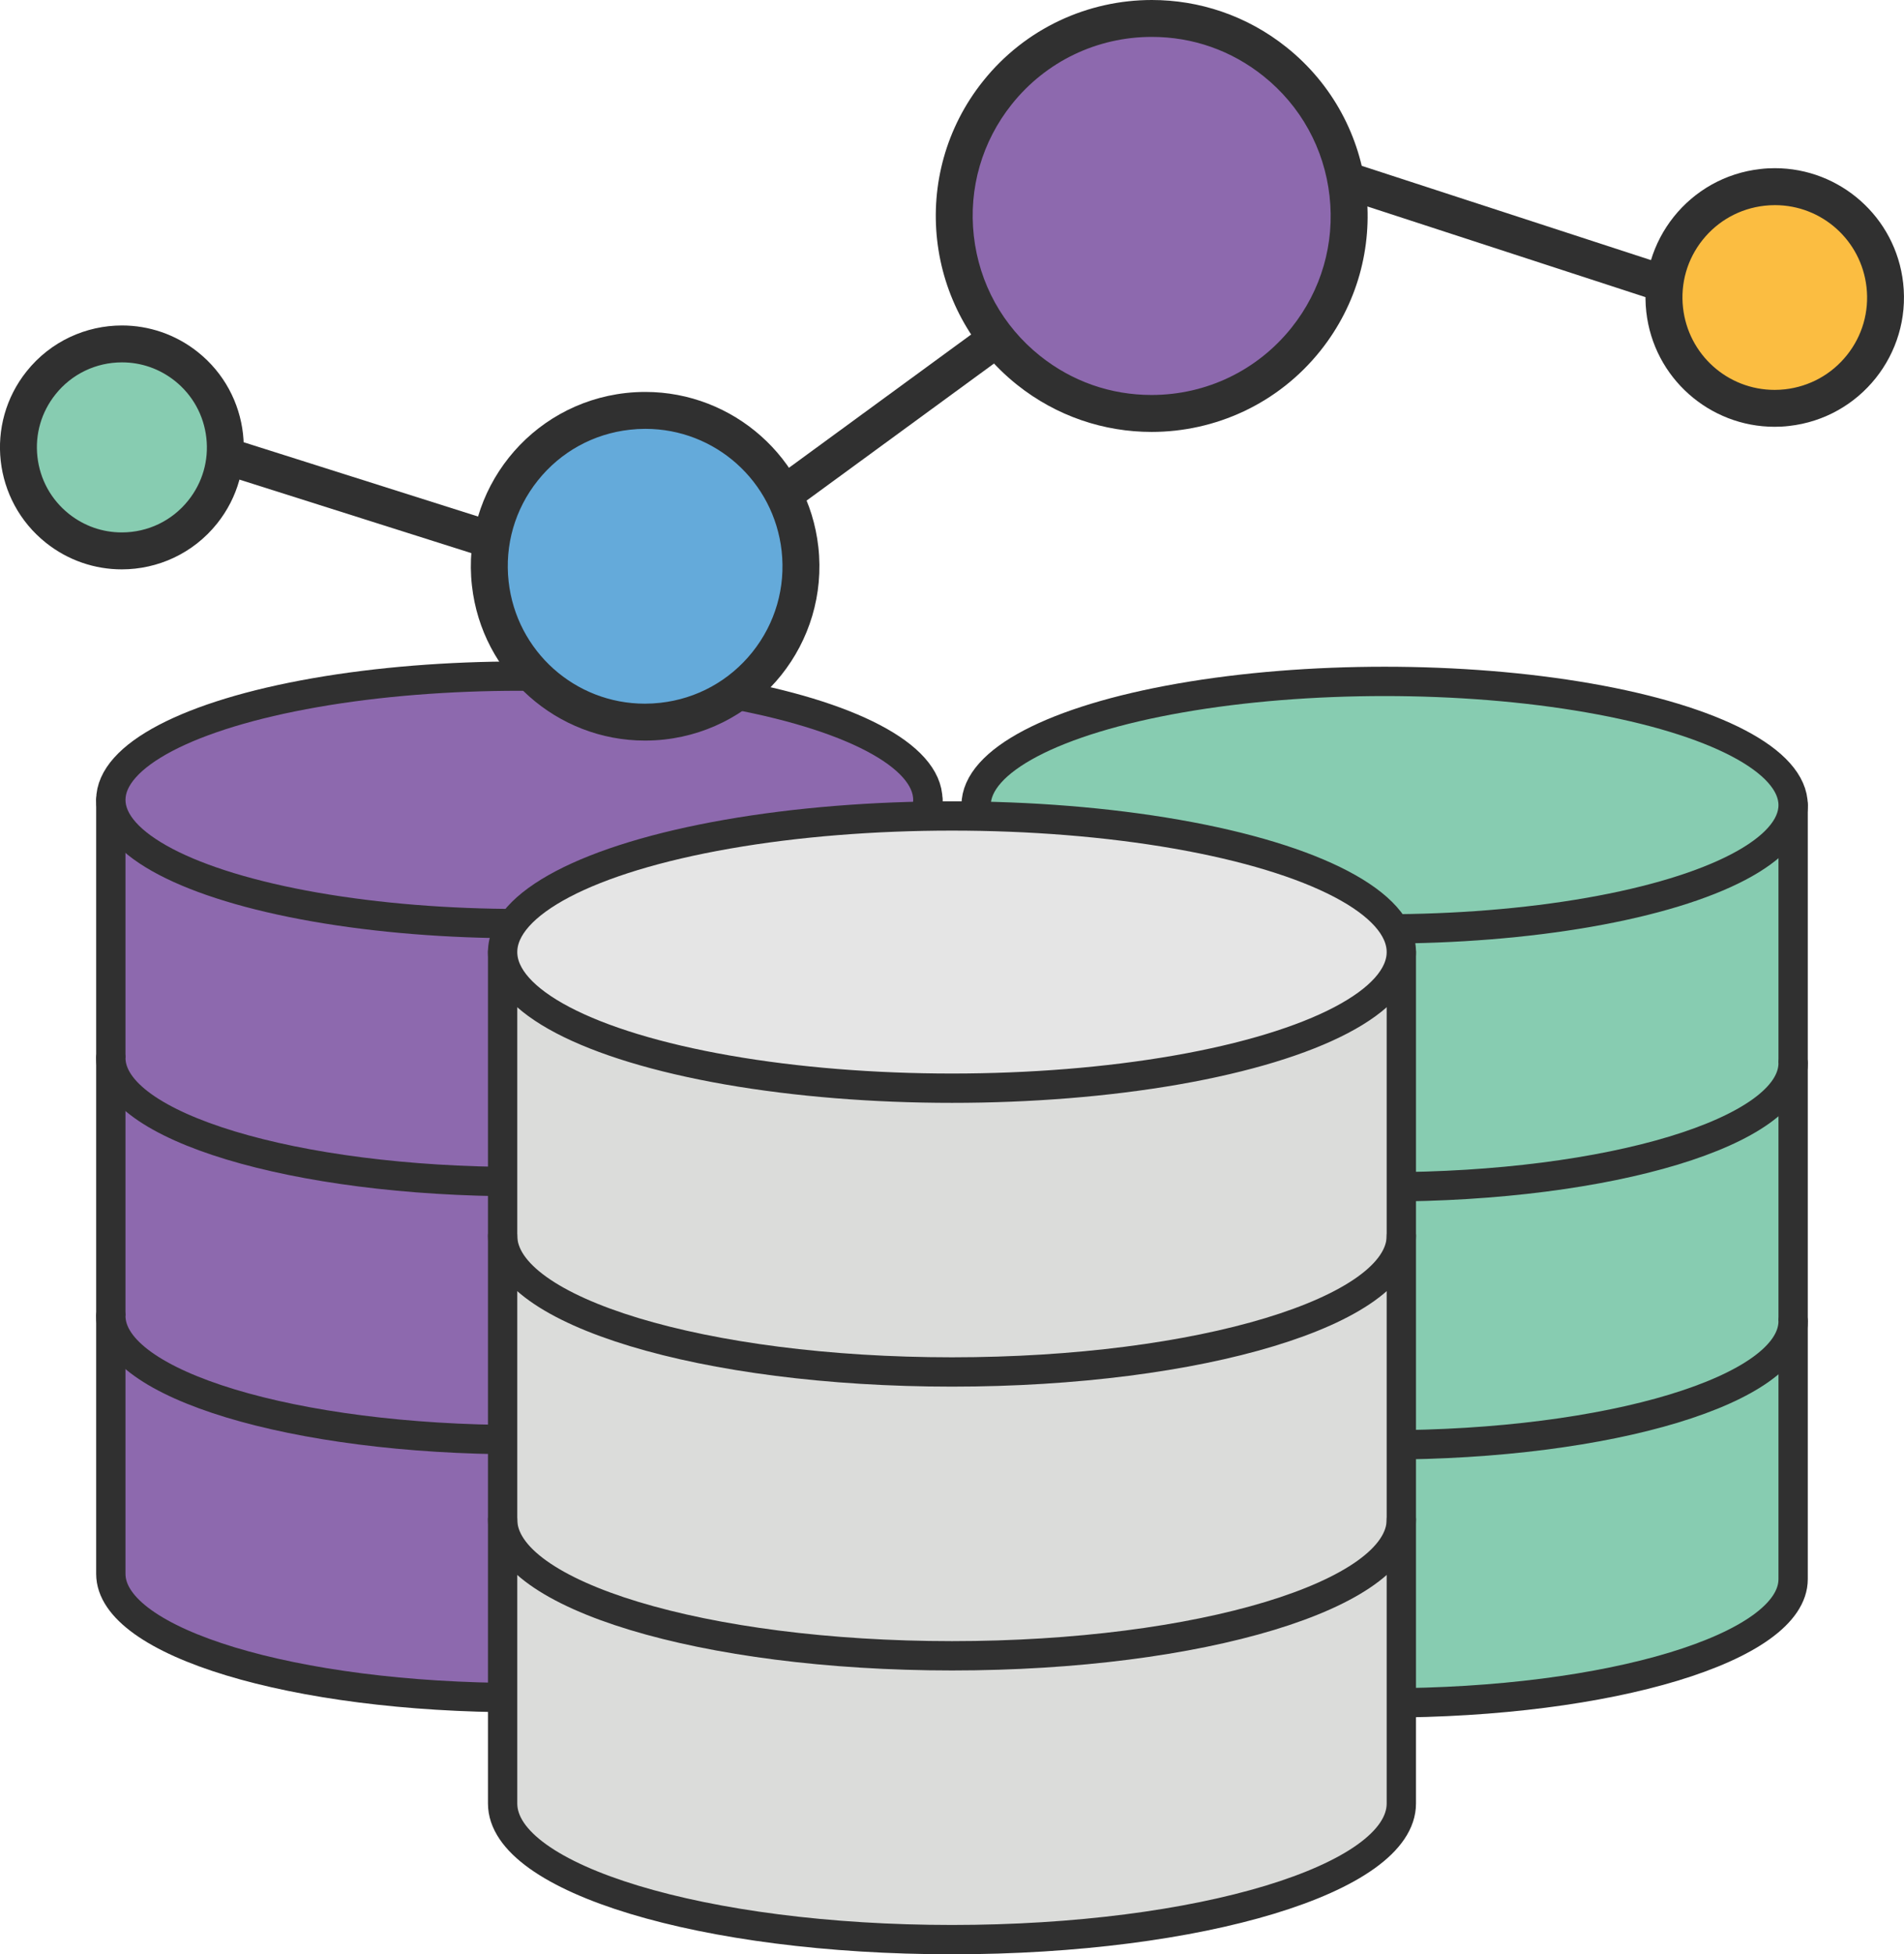
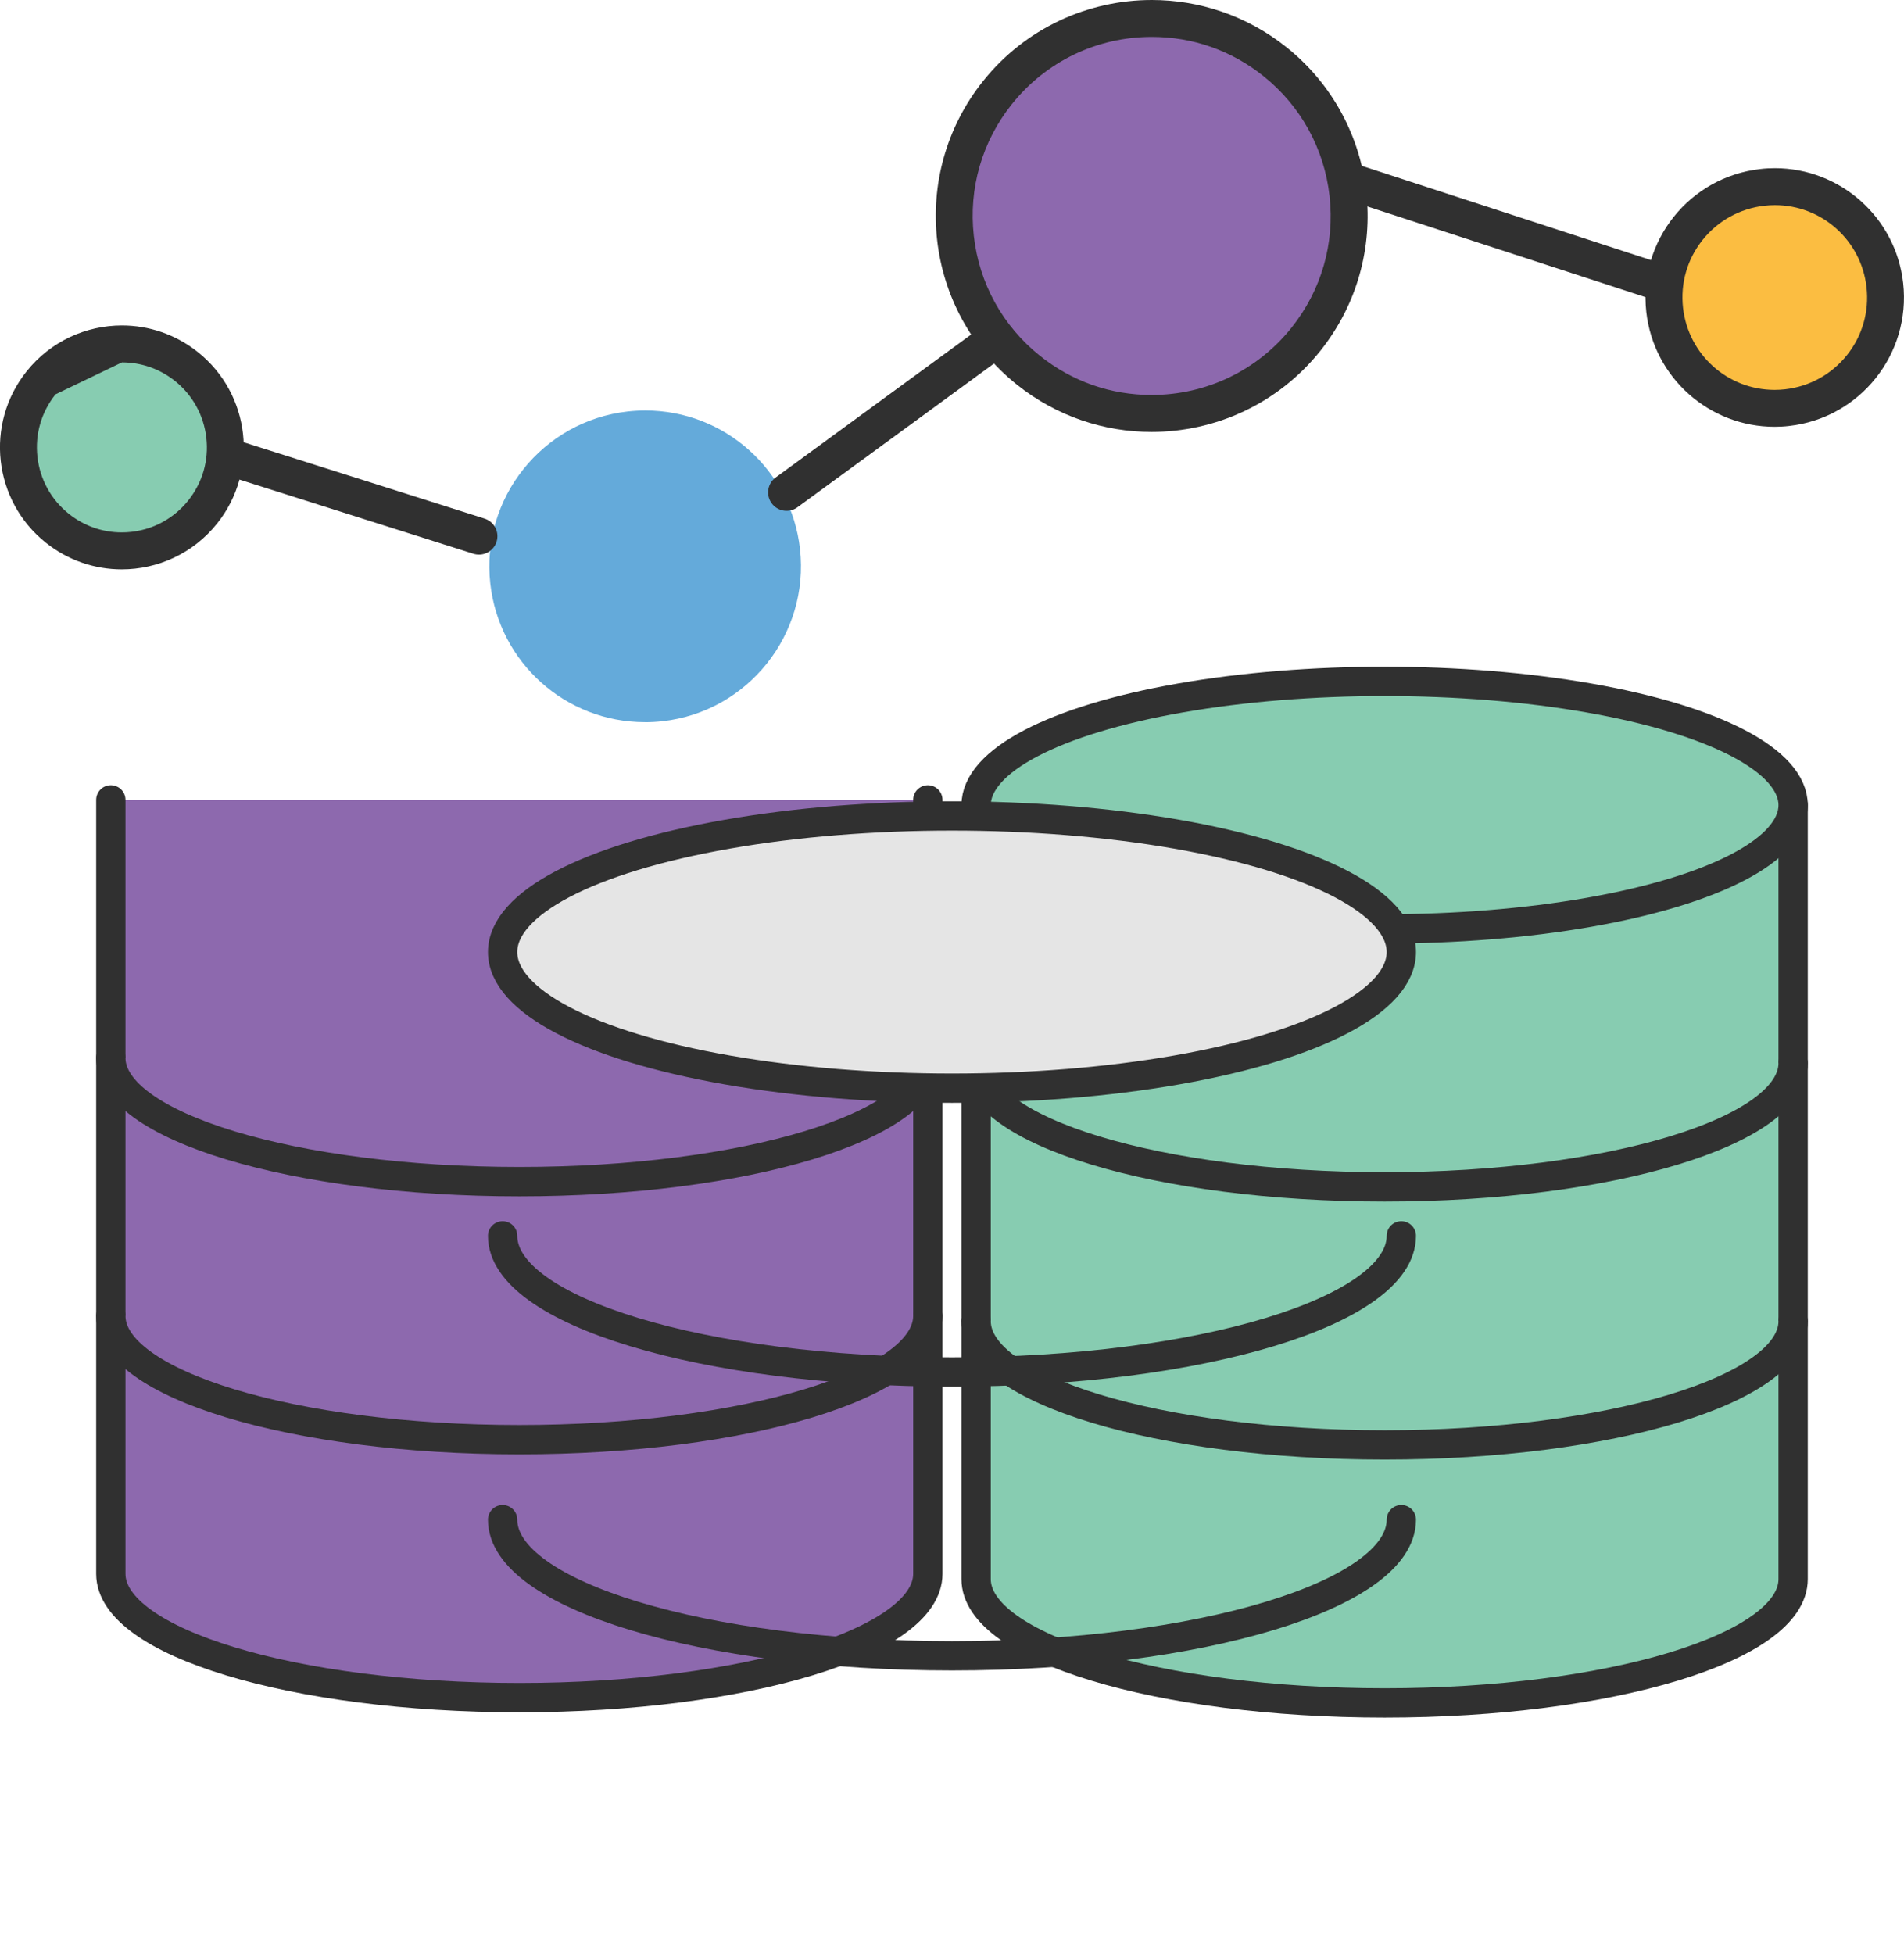
<svg xmlns="http://www.w3.org/2000/svg" id="Layer_2" data-name="Layer 2" viewBox="0 0 389.65 399.84">
  <defs>
    <style>
      .cls-1 {
        fill: #dbdcda;
      }

      .cls-1, .cls-2, .cls-3, .cls-4, .cls-5 {
        stroke-width: 6px;
      }

      .cls-1, .cls-2, .cls-3, .cls-4, .cls-5, .cls-6 {
        stroke: #303030;
        stroke-linecap: round;
        stroke-linejoin: round;
      }

      .cls-2, .cls-7 {
        fill: #87ccb1;
      }

      .cls-3 {
        fill: #e5e5e5;
      }

      .cls-4 {
        fill: none;
      }

      .cls-8, .cls-5 {
        fill: #8d69ae;
      }

      .cls-9 {
        fill: #303030;
      }

      .cls-10, .cls-6 {
        fill: #64aada;
      }

      .cls-11 {
        fill: #fbbd41;
      }

      .cls-6 {
        stroke-width: 7.55px;
      }
    </style>
  </defs>
  <g id="Layer_1-2" data-name="Layer 1">
    <g>
      <g>
        <g>
          <path class="cls-2" d="M199.76,164.73v158.36c0,13.98,37.43,25.32,83.6,25.32s83.6-11.34,83.6-25.32v-158.36" />
          <ellipse class="cls-2" cx="283.36" cy="164.73" rx="83.6" ry="25.32" />
          <path class="cls-2" d="M366.96,217.51c0,13.98-37.43,25.32-83.6,25.32s-83.6-11.34-83.6-25.32" />
          <path class="cls-2" d="M366.96,270.3c0,13.98-37.43,25.32-83.6,25.32s-83.6-11.34-83.6-25.32" />
        </g>
        <g>
          <path class="cls-5" d="M22.68,163.65v158.36c0,13.98,37.43,25.32,83.6,25.32s83.6-11.34,83.6-25.32v-158.36" />
-           <ellipse class="cls-5" cx="106.28" cy="163.65" rx="83.6" ry="25.32" />
          <path class="cls-5" d="M189.88,216.44c0,13.98-37.43,25.32-83.6,25.32s-83.6-11.34-83.6-25.32" />
          <path class="cls-5" d="M189.88,269.23c0,13.98-37.43,25.32-83.6,25.32s-83.6-11.34-83.6-25.32" />
        </g>
        <g>
-           <path class="cls-1" d="M102.86,194.79v174.2c0,15.38,41.17,27.85,91.96,27.85s91.96-12.47,91.96-27.85v-174.2" />
          <ellipse class="cls-3" cx="194.82" cy="194.79" rx="91.96" ry="27.85" />
          <path class="cls-4" d="M286.78,252.85c0,15.38-41.17,27.85-91.96,27.85s-91.96-12.47-91.96-27.85" />
          <path class="cls-4" d="M286.78,310.92c0,15.38-41.17,27.85-91.96,27.85s-91.96-12.47-91.96-27.85" />
        </g>
      </g>
      <g>
        <g>
          <path class="cls-7" d="M24.93,112.7c-4.84,0-9.4-1.6-13.2-4.63-4.42-3.53-7.2-8.57-7.83-14.19-.63-5.62.97-11.15,4.5-15.57,4.04-5.06,10.07-7.96,16.56-7.96,4.84,0,9.4,1.6,13.2,4.63,4.42,3.53,7.2,8.57,7.83,14.19.63,5.62-.97,11.15-4.5,15.57-4.04,5.06-10.07,7.96-16.56,7.96Z" />
-           <path class="cls-9" d="M24.96,74.14h0c3.97,0,7.72,1.32,10.84,3.8,3.63,2.9,5.91,7.04,6.43,11.66.52,4.62-.8,9.16-3.7,12.79-3.32,4.16-8.28,6.54-13.6,6.54-3.98,0-7.72-1.32-10.84-3.8-3.63-2.9-5.91-7.04-6.43-11.66s.8-9.16,3.7-12.79c3.32-4.16,8.28-6.54,13.6-6.54M24.96,66.59c-7.32,0-14.58,3.21-19.51,9.38-8.6,10.76-6.84,26.46,3.92,35.06,4.6,3.67,10.09,5.46,15.55,5.46,7.32,0,14.58-3.21,19.51-9.38,8.6-10.76,6.84-26.46-3.92-35.06-4.6-3.67-10.09-5.46-15.55-5.46h0Z" />
+           <path class="cls-9" d="M24.96,74.14h0c3.97,0,7.72,1.32,10.84,3.8,3.63,2.9,5.91,7.04,6.43,11.66.52,4.62-.8,9.16-3.7,12.79-3.32,4.16-8.28,6.54-13.6,6.54-3.98,0-7.72-1.32-10.84-3.8-3.63-2.9-5.91-7.04-6.43-11.66s.8-9.16,3.7-12.79M24.96,66.59c-7.32,0-14.58,3.21-19.51,9.38-8.6,10.76-6.84,26.46,3.92,35.06,4.6,3.67,10.09,5.46,15.55,5.46,7.32,0,14.58-3.21,19.51-9.38,8.6-10.76,6.84-26.46-3.92-35.06-4.6-3.67-10.09-5.46-15.55-5.46h0Z" />
        </g>
        <g>
          <path class="cls-8" d="M235.67,84.59c-9.24,0-17.95-3.06-25.19-8.84-8.43-6.74-13.74-16.35-14.94-27.08-1.2-10.73,1.85-21.28,8.59-29.71,7.71-9.65,19.23-15.19,31.6-15.19,9.24,0,17.95,3.06,25.19,8.84,8.43,6.74,13.74,16.35,14.94,27.08,1.2,10.73-1.85,21.28-8.59,29.71-7.71,9.65-19.23,15.19-31.6,15.19Z" />
          <path class="cls-9" d="M235.72,0v7.55c8.38,0,16.27,2.77,22.83,8.01,7.64,6.11,12.45,14.82,13.54,24.55,1.09,9.72-1.68,19.29-7.78,26.93-6.99,8.75-17.43,13.77-28.65,13.77-8.38,0-16.27-2.77-22.83-8.01-7.64-6.11-12.45-14.82-13.54-24.55-1.09-9.72,1.68-19.29,7.78-26.93,6.99-8.75,17.43-13.77,28.65-13.77V0M235.72,0c-12.97,0-25.83,5.69-34.55,16.61-15.23,19.07-12.12,46.87,6.95,62.1,8.14,6.5,17.88,9.66,27.55,9.66,12.97,0,25.83-5.69,34.55-16.61,15.23-19.07,12.12-46.87-6.95-62.1C255.13,3.16,245.39,0,235.72,0h0Z" />
        </g>
        <g>
          <path class="cls-10" d="M131.98,147.75c-16.23,0-29.84-12.19-31.64-28.34-1.96-17.47,10.67-33.28,28.14-35.23,1.19-.13,2.4-.2,3.59-.2,16.23,0,29.84,12.19,31.65,28.35,1.95,17.47-10.67,33.28-28.14,35.23-1.19.13-2.4.2-3.59.2Z" />
-           <path class="cls-9" d="M132.07,80.19v7.55c14.31,0,26.3,10.74,27.89,24.99.83,7.46-1.29,14.8-5.97,20.67-4.69,5.87-11.38,9.56-18.84,10.39-1.05.12-2.12.18-3.17.18-14.31,0-26.3-10.74-27.89-24.99-.83-7.46,1.29-14.8,5.97-20.67,4.69-5.87,11.38-9.56,18.84-10.39,1.05-.12,2.12-.18,3.17-.18v-7.55M132.07,80.19c-1.32,0-2.66.07-4.01.22-19.57,2.19-33.67,19.83-31.48,39.41,2.04,18.23,17.48,31.7,35.4,31.7,1.32,0,2.66-.07,4.01-.22,19.57-2.19,33.67-19.83,31.48-39.41-2.04-18.23-17.48-31.7-35.4-31.7h0Z" />
        </g>
        <g>
          <path class="cls-11" d="M363.16,83.54c-11.54,0-21.21-8.67-22.5-20.16-1.39-12.42,7.59-23.66,20.01-25.05.85-.1,1.71-.14,2.55-.14,11.54,0,21.21,8.67,22.5,20.16.67,6.02-1.04,11.94-4.82,16.67s-9.18,7.71-15.2,8.38c-.85.1-1.71.14-2.55.14h0Z" />
          <path class="cls-9" d="M363.23,41.97c9.62,0,17.68,7.22,18.75,16.8.56,5.02-.86,9.95-4.01,13.89-3.15,3.94-7.65,6.42-12.66,6.99-.71.08-1.43.12-2.13.12-9.62,0-17.68-7.22-18.75-16.8-.56-5.02.86-9.95,4.01-13.89,3.15-3.94,7.65-6.42,12.66-6.99.71-.08,1.43-.12,2.13-.12M363.23,34.41c-.98,0-1.97.05-2.97.17-14.52,1.62-24.97,14.71-23.35,29.23,1.51,13.52,12.96,23.51,26.25,23.51.98,0,1.97-.05,2.97-.17,14.52-1.62,24.97-14.71,23.35-29.23-1.51-13.52-12.96-23.51-26.25-23.51h0Z" />
        </g>
        <line class="cls-6" x1="48" y1="93.85" x2="98.02" y2="109.7" />
        <line class="cls-6" x1="160.97" y1="100.74" x2="202.38" y2="70.46" />
        <line class="cls-6" x1="277.58" y1="37.54" x2="338.79" y2="57.49" />
      </g>
    </g>
  </g>
</svg>